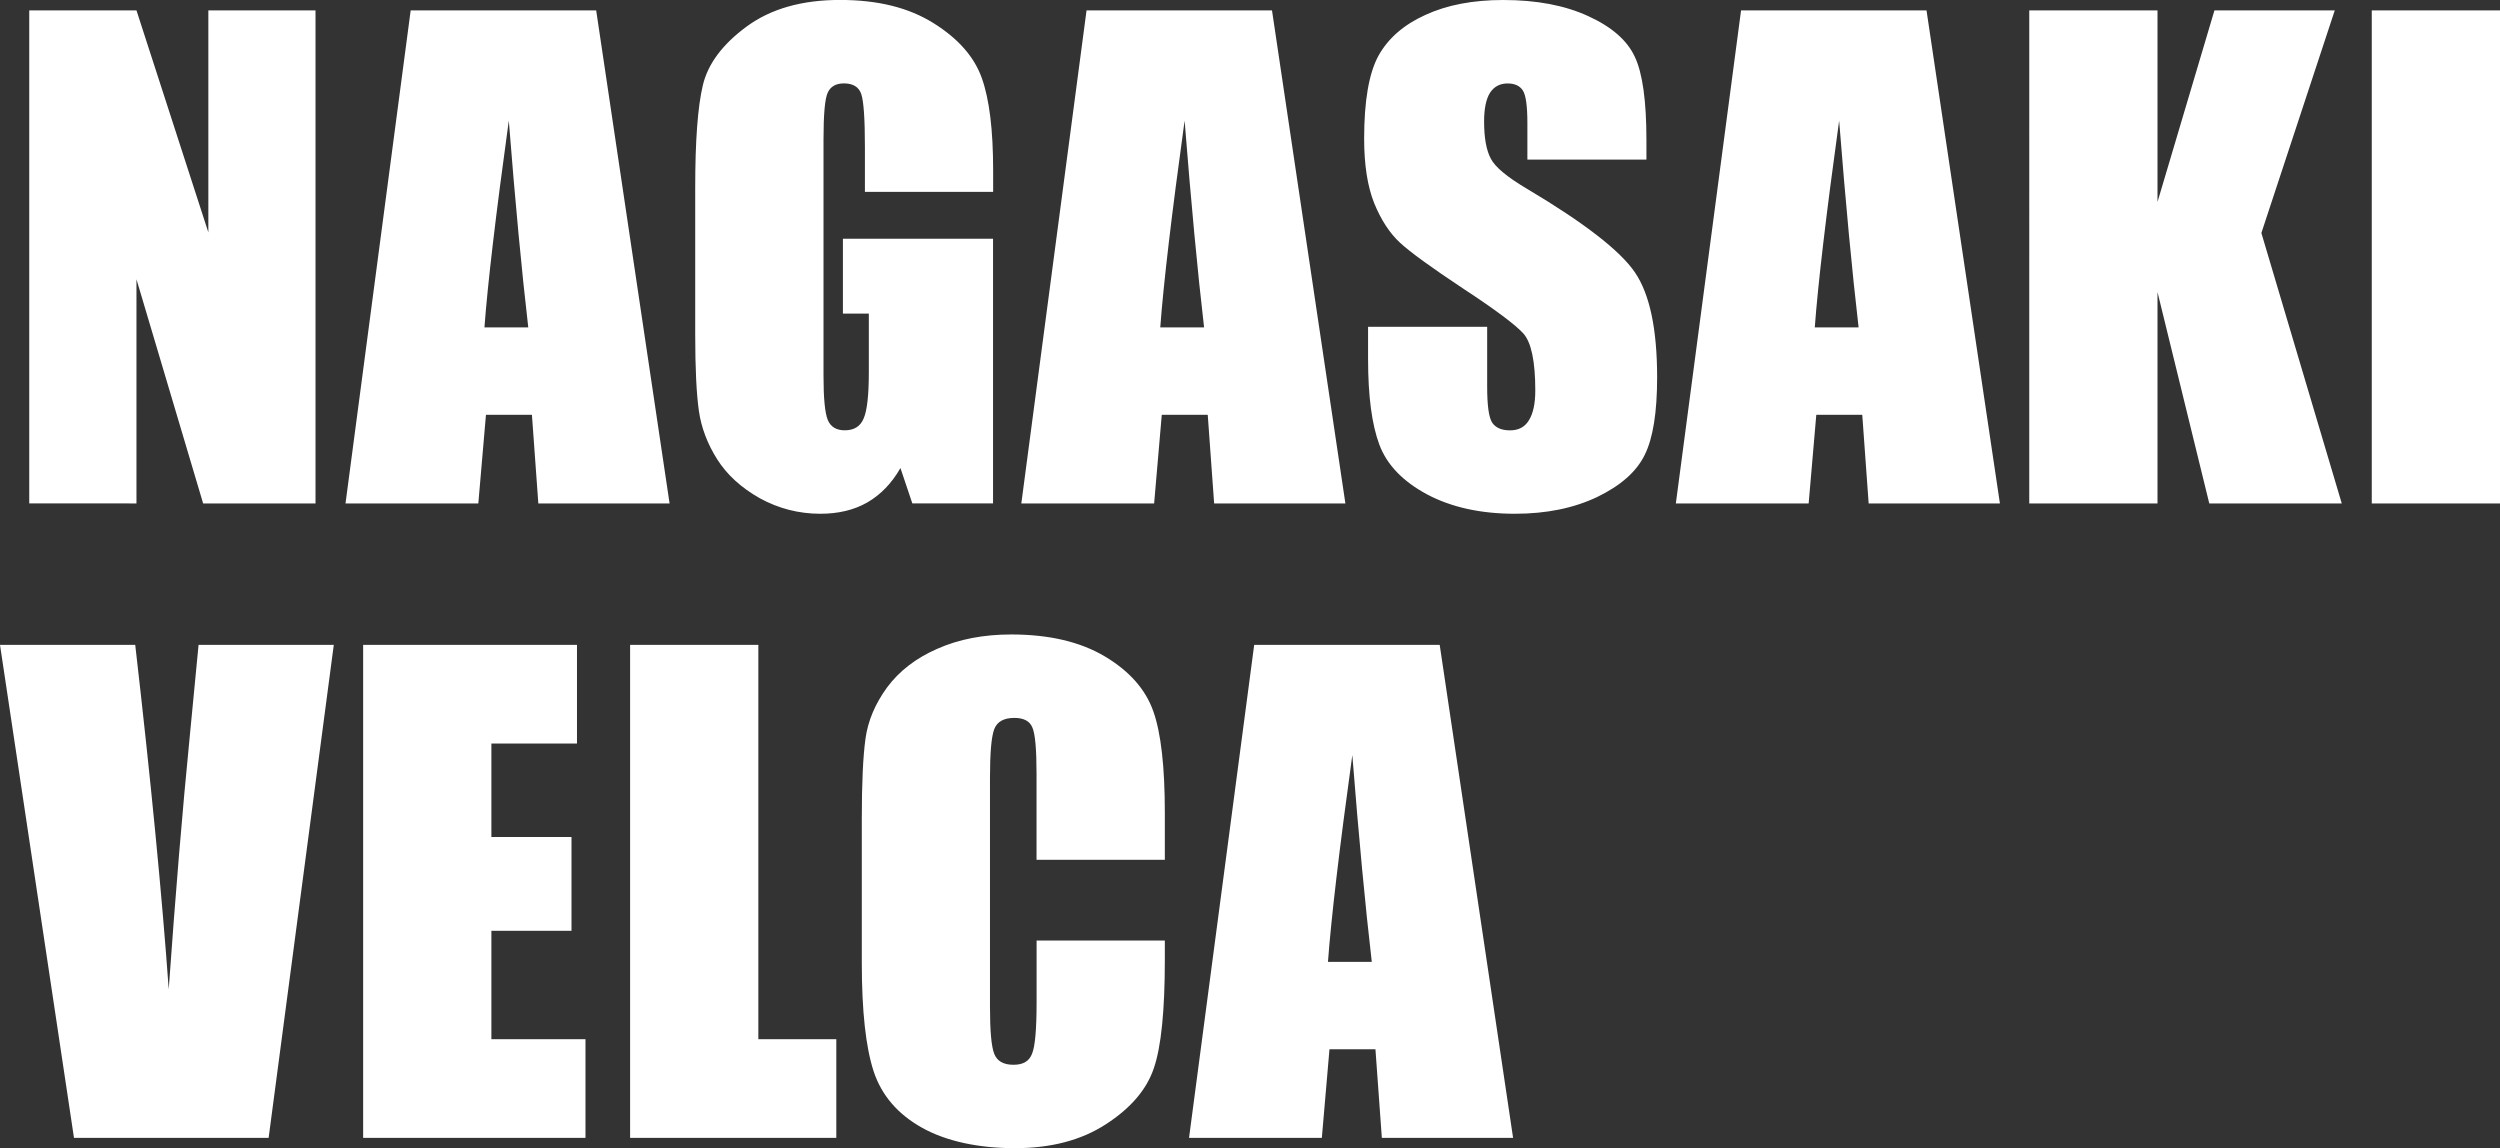
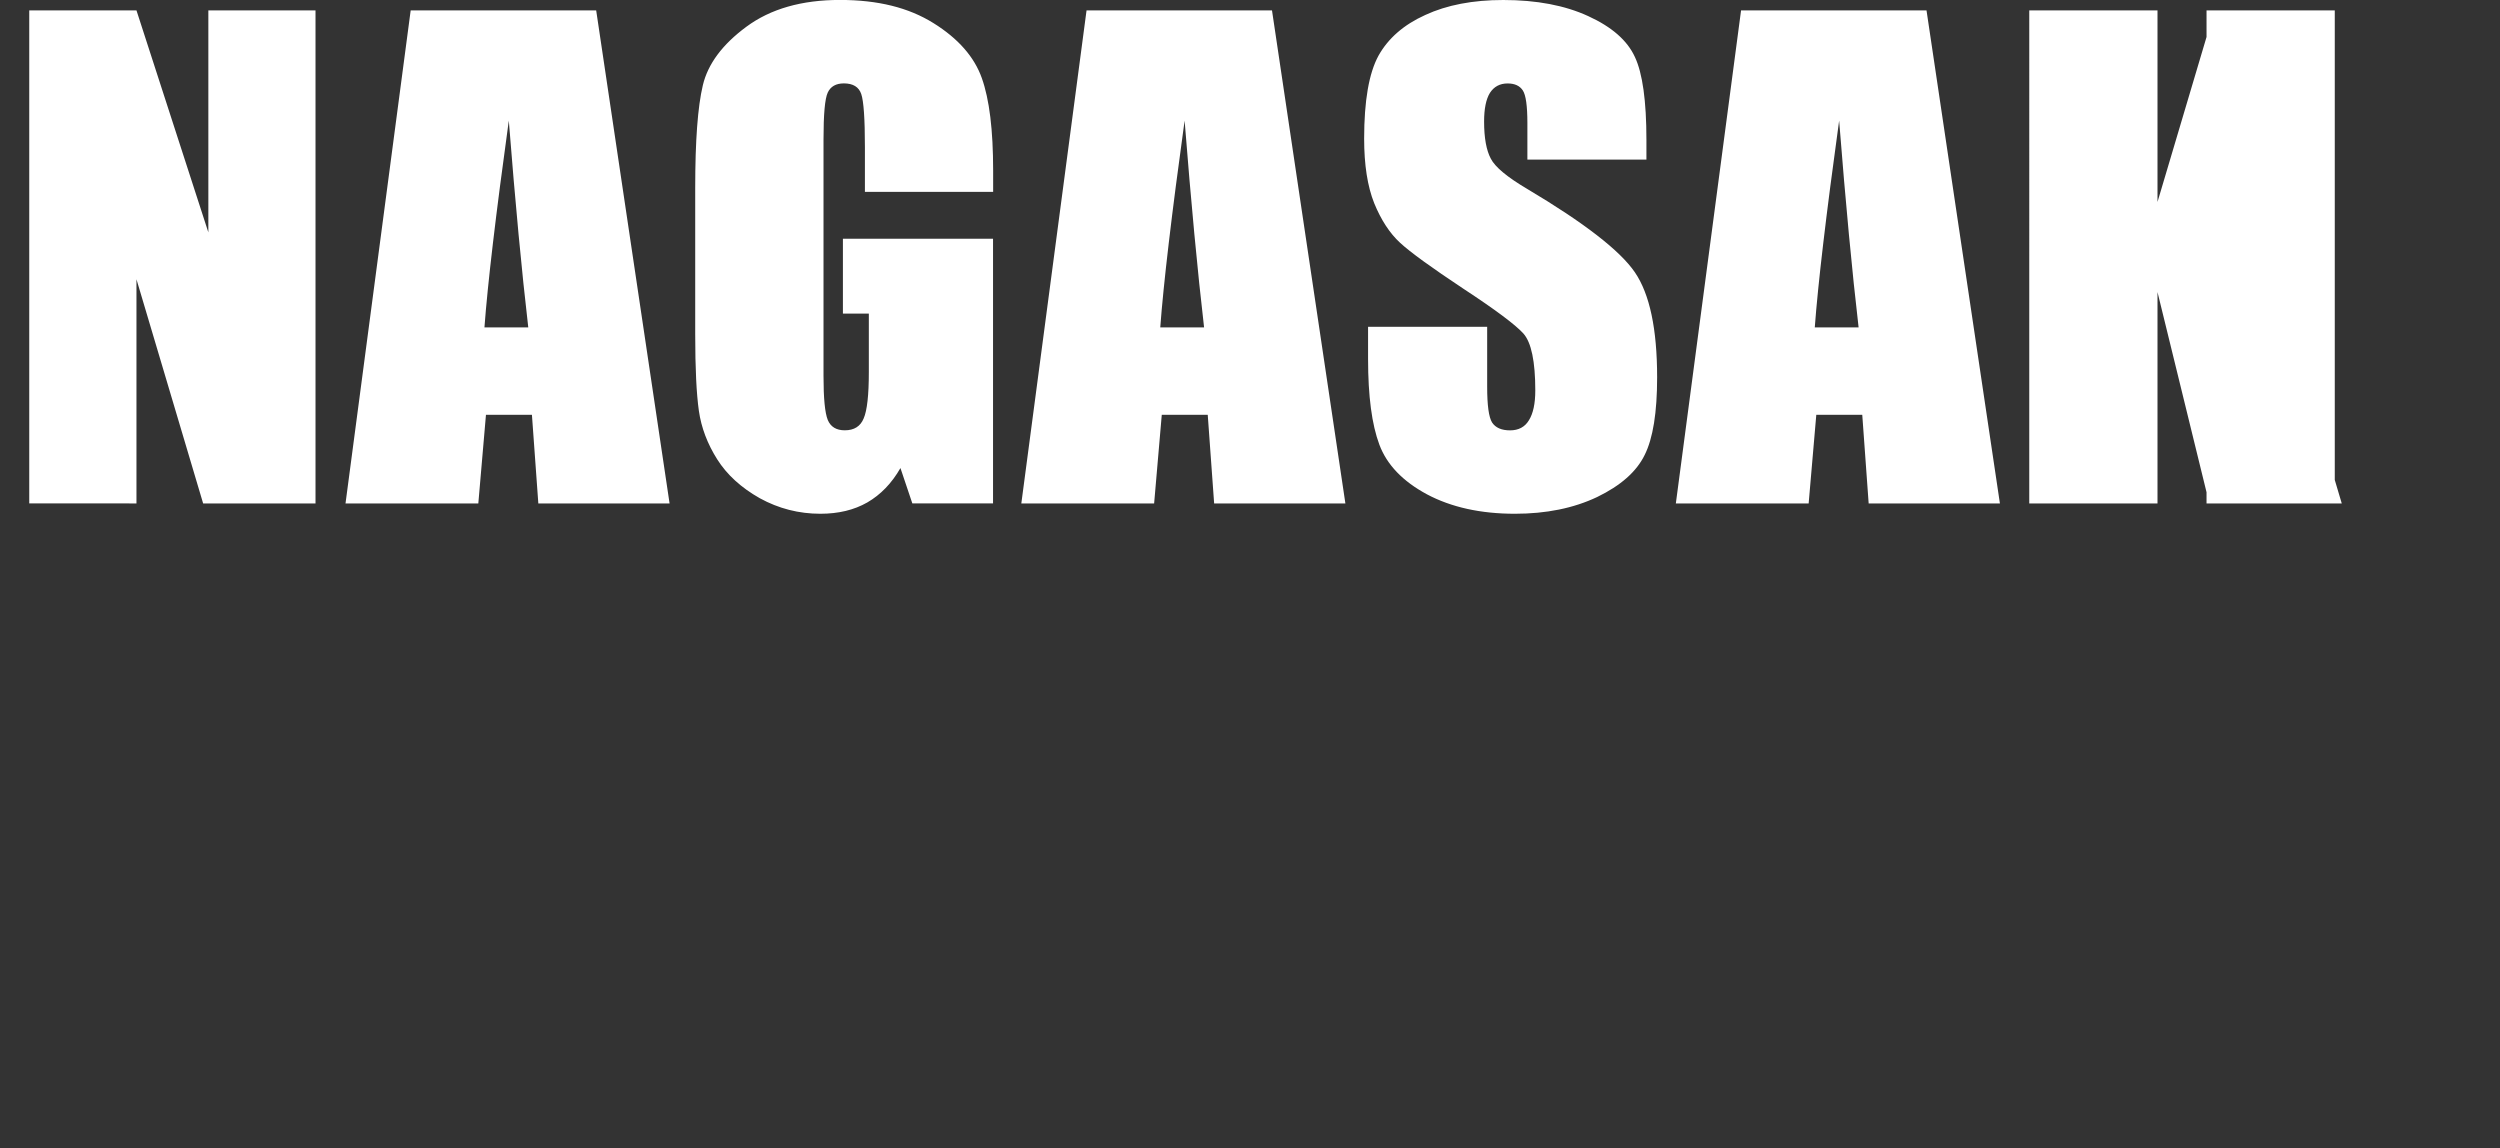
<svg xmlns="http://www.w3.org/2000/svg" id="_レイヤー_2" data-name="レイヤー 2" viewBox="0 0 464.96 213.55">
  <rect x="0" y="0" width="464.96" height="213.55" fill="#333333" stroke="none" />
  <defs>
    <style>
      .cls-1 {
        fill: #fff;
      }
    </style>
  </defs>
  <g id="_レイヤー_1-2" data-name="レイヤー 1">
-     <path class="cls-1" d="M58.68,1.93v91.7h-20.9l-12.4-41.69v41.69H5.44V1.93h19.94l13.37,41.29V1.93h19.94ZM110.88,1.93l13.65,91.7h-24.41l-1.19-16.48h-8.55l-1.42,16.48h-24.7L76.38,1.93h34.49ZM98.25,60.89c-1.21-10.38-2.42-23.2-3.62-38.46-2.42,17.52-3.93,30.34-4.53,38.46h8.16ZM184.71,35.68h-23.85v-8.33c0-5.25-.23-8.53-.68-9.86-.45-1.32-1.53-1.98-3.23-1.98-1.47,0-2.47.57-3,1.7s-.79,4.04-.79,8.72v44.01c0,4.12.26,6.83.79,8.16.53,1.28,1.59,1.93,3.17,1.93,1.74,0,2.91-.74,3.51-2.21.64-1.47.96-4.34.96-8.61v-10.88h-4.82v-13.93h27.92v49.22h-15.01l-2.21-6.57c-1.62,2.83-3.68,4.96-6.17,6.4-2.45,1.4-5.36,2.1-8.72,2.1-4,0-7.76-.96-11.27-2.89-3.47-1.96-6.12-4.38-7.93-7.25-1.81-2.87-2.95-5.87-3.4-9.01-.45-3.17-.68-7.91-.68-14.22v-27.24c0-8.76.47-15.12,1.42-19.09.94-3.96,3.64-7.59,8.1-10.88,4.49-3.32,10.29-4.98,17.39-4.98s12.78,1.43,17.39,4.3c4.61,2.87,7.61,6.29,9.01,10.25,1.4,3.93,2.1,9.65,2.1,17.16v3.96ZM236.57,1.93l13.65,91.7h-24.41l-1.19-16.48h-8.55l-1.42,16.48h-24.7L202.08,1.93h34.49ZM223.94,60.89c-1.21-10.38-2.42-23.2-3.62-38.46-2.42,17.52-3.93,30.34-4.53,38.46h8.16ZM306.22,29.68h-22.15v-6.8c0-3.17-.28-5.19-.85-6.06-.57-.87-1.51-1.3-2.83-1.3-1.44,0-2.53.59-3.29,1.76-.72,1.17-1.08,2.95-1.08,5.32,0,3.06.42,5.36,1.25,6.91.79,1.55,3.04,3.42,6.74,5.61,10.61,6.31,17.29,11.48,20.05,15.52,2.76,4.04,4.14,10.55,4.14,19.54,0,6.53-.77,11.35-2.32,14.44-1.51,3.1-4.46,5.7-8.84,7.82-4.38,2.08-9.48,3.11-15.29,3.11-6.38,0-11.84-1.21-16.37-3.62-4.49-2.42-7.44-5.49-8.84-9.23-1.4-3.74-2.1-9.04-2.1-15.92v-6h22.15v11.16c0,3.44.3,5.65.91,6.63.64.98,1.76,1.47,3.34,1.47s2.76-.62,3.51-1.87c.79-1.25,1.19-3.1,1.19-5.55,0-5.4-.74-8.93-2.21-10.59-1.51-1.66-5.23-4.44-11.16-8.33-5.93-3.93-9.86-6.78-11.78-8.55-1.92-1.77-3.53-4.23-4.81-7.36-1.25-3.13-1.87-7.14-1.87-12.01,0-7.02.89-12.16,2.66-15.41,1.81-3.25,4.72-5.78,8.72-7.59,4-1.85,8.84-2.78,14.5-2.78,6.19,0,11.46,1,15.8,3,4.38,2,7.27,4.53,8.67,7.59,1.43,3.02,2.15,8.18,2.15,15.46v3.62ZM358.3,1.93l13.65,91.7h-24.41l-1.19-16.48h-8.55l-1.42,16.48h-24.7L323.81,1.93h34.49ZM345.67,60.89c-1.21-10.38-2.42-23.2-3.62-38.46-2.42,17.52-3.93,30.34-4.53,38.46h8.16ZM434.23,1.93l-13.65,41.4,14.95,50.3h-24.64l-9.63-39.31v39.31h-23.85V1.93h23.85v35.63l10.59-35.63h22.37ZM464.96,1.93v91.7h-23.85V1.93h23.85Z" />
-     <path class="cls-1" d="M62.08,119.93l-12.12,91.7H13.76L0,119.93h25.15c2.91,25.26,4.98,46.62,6.23,64.06,1.25-17.63,2.55-33.3,3.91-47.01l1.64-17.05h25.15ZM67.55,119.93h39.76v18.35h-15.92v17.39h14.9v17.44h-14.9v20.16h17.5v18.35h-41.35v-91.7ZM141.04,119.93v73.35h14.5v18.35h-38.35v-91.7h23.85ZM216.63,159.91h-23.85v-15.97c0-4.64-.26-7.53-.79-8.67-.49-1.17-1.6-1.75-3.34-1.75-1.96,0-3.21.7-3.74,2.1-.53,1.4-.79,4.42-.79,9.06v42.59c0,4.46.26,7.36.79,8.72.53,1.36,1.72,2.04,3.57,2.04s2.93-.68,3.46-2.04c.57-1.36.85-4.55.85-9.57v-11.5h23.85v3.57c0,9.48-.68,16.2-2.04,20.16-1.32,3.96-4.29,7.44-8.89,10.42-4.57,2.98-10.21,4.47-16.94,4.47s-12.74-1.26-17.27-3.79c-4.53-2.53-7.53-6.02-9.01-10.48-1.47-4.49-2.21-11.23-2.21-20.22v-26.79c0-6.61.23-11.56.68-14.84.45-3.32,1.79-6.51,4.02-9.57,2.27-3.06,5.38-5.46,9.35-7.19,4-1.78,8.59-2.66,13.76-2.66,7.02,0,12.82,1.36,17.39,4.08,4.57,2.72,7.57,6.12,9.01,10.19,1.44,4.04,2.15,10.35,2.15,18.92v8.72ZM267.76,119.93l13.65,91.7h-24.41l-1.19-16.48h-8.55l-1.42,16.48h-24.7l12.12-91.7h34.49ZM255.13,178.89c-1.21-10.38-2.42-23.2-3.62-38.46-2.42,17.52-3.93,30.34-4.53,38.46h8.16Z" />
+     <path class="cls-1" d="M58.68,1.93v91.7h-20.9l-12.4-41.69v41.69H5.44V1.93h19.94l13.37,41.29V1.93h19.94ZM110.88,1.93l13.65,91.7h-24.41l-1.19-16.48h-8.55l-1.42,16.48h-24.7L76.38,1.93h34.49ZM98.25,60.89c-1.21-10.38-2.42-23.2-3.62-38.46-2.42,17.52-3.93,30.34-4.53,38.46h8.16ZM184.71,35.68h-23.85v-8.33c0-5.25-.23-8.53-.68-9.86-.45-1.32-1.53-1.98-3.23-1.98-1.47,0-2.47.57-3,1.7s-.79,4.04-.79,8.72v44.01c0,4.12.26,6.83.79,8.16.53,1.28,1.59,1.93,3.17,1.93,1.74,0,2.91-.74,3.51-2.21.64-1.47.96-4.34.96-8.61v-10.88h-4.82v-13.93h27.92v49.22h-15.01l-2.21-6.57c-1.62,2.83-3.68,4.96-6.17,6.4-2.45,1.4-5.36,2.1-8.72,2.1-4,0-7.76-.96-11.27-2.89-3.47-1.96-6.12-4.38-7.93-7.25-1.81-2.87-2.95-5.87-3.4-9.01-.45-3.17-.68-7.91-.68-14.22v-27.24c0-8.76.47-15.12,1.42-19.09.94-3.96,3.64-7.59,8.1-10.88,4.49-3.32,10.29-4.98,17.39-4.98s12.78,1.43,17.39,4.3c4.61,2.87,7.61,6.29,9.01,10.25,1.4,3.93,2.1,9.65,2.1,17.16v3.96ZM236.57,1.93l13.65,91.7h-24.41l-1.19-16.48h-8.55l-1.42,16.48h-24.7L202.08,1.93h34.49ZM223.94,60.89c-1.21-10.38-2.42-23.2-3.62-38.46-2.42,17.52-3.93,30.34-4.53,38.46h8.16ZM306.22,29.68h-22.15v-6.8c0-3.17-.28-5.19-.85-6.06-.57-.87-1.51-1.3-2.83-1.3-1.44,0-2.53.59-3.29,1.76-.72,1.17-1.08,2.95-1.08,5.32,0,3.06.42,5.36,1.25,6.91.79,1.55,3.04,3.42,6.74,5.61,10.61,6.31,17.29,11.48,20.05,15.52,2.76,4.04,4.14,10.55,4.14,19.54,0,6.53-.77,11.35-2.32,14.44-1.51,3.1-4.46,5.7-8.84,7.82-4.38,2.08-9.48,3.11-15.29,3.11-6.38,0-11.84-1.21-16.37-3.62-4.49-2.42-7.44-5.49-8.84-9.23-1.4-3.74-2.1-9.04-2.1-15.92v-6h22.15v11.16c0,3.44.3,5.65.91,6.63.64.98,1.76,1.47,3.34,1.47s2.76-.62,3.51-1.87c.79-1.25,1.19-3.1,1.19-5.55,0-5.4-.74-8.93-2.21-10.59-1.51-1.66-5.23-4.44-11.16-8.33-5.93-3.93-9.86-6.78-11.78-8.55-1.92-1.77-3.53-4.23-4.81-7.36-1.25-3.13-1.87-7.14-1.87-12.01,0-7.02.89-12.16,2.66-15.41,1.81-3.25,4.72-5.78,8.72-7.59,4-1.85,8.84-2.78,14.5-2.78,6.19,0,11.46,1,15.8,3,4.38,2,7.27,4.53,8.67,7.59,1.43,3.02,2.15,8.18,2.15,15.46v3.62ZM358.3,1.93l13.65,91.7h-24.41l-1.19-16.48h-8.55l-1.42,16.48h-24.7L323.81,1.93h34.49ZM345.67,60.89c-1.21-10.38-2.42-23.2-3.62-38.46-2.42,17.52-3.93,30.34-4.53,38.46h8.16ZM434.23,1.93l-13.65,41.4,14.95,50.3h-24.64l-9.63-39.31v39.31h-23.85V1.93h23.85v35.63l10.59-35.63h22.37Zv91.7h-23.85V1.93h23.85Z" />
  </g>
</svg>